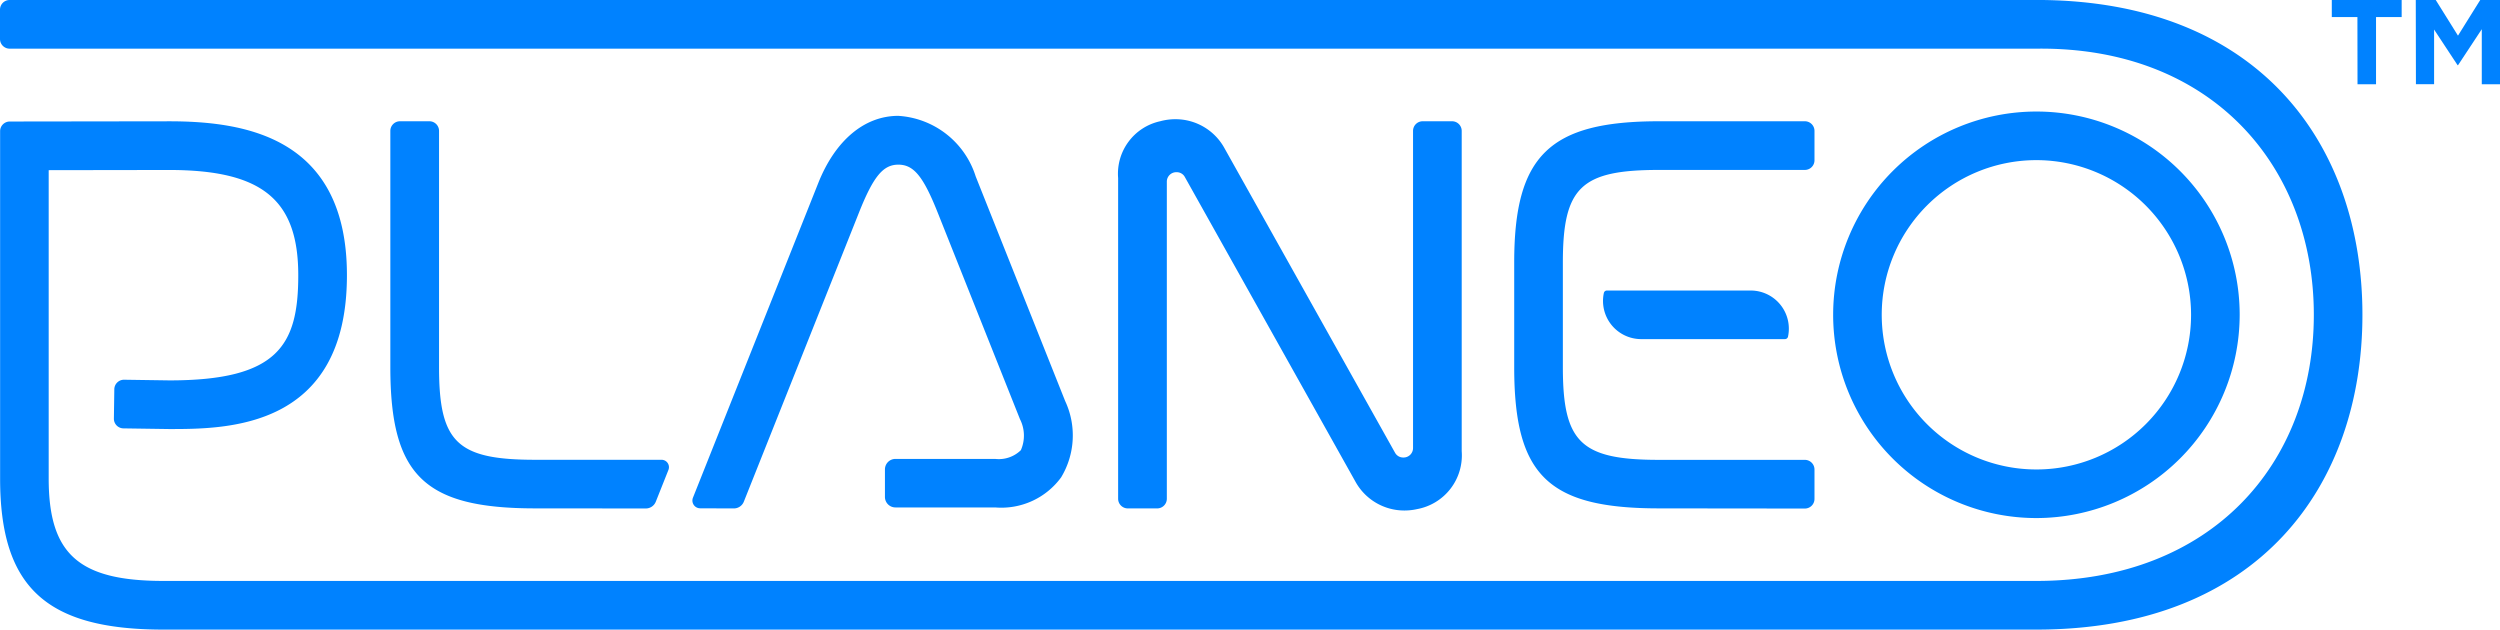
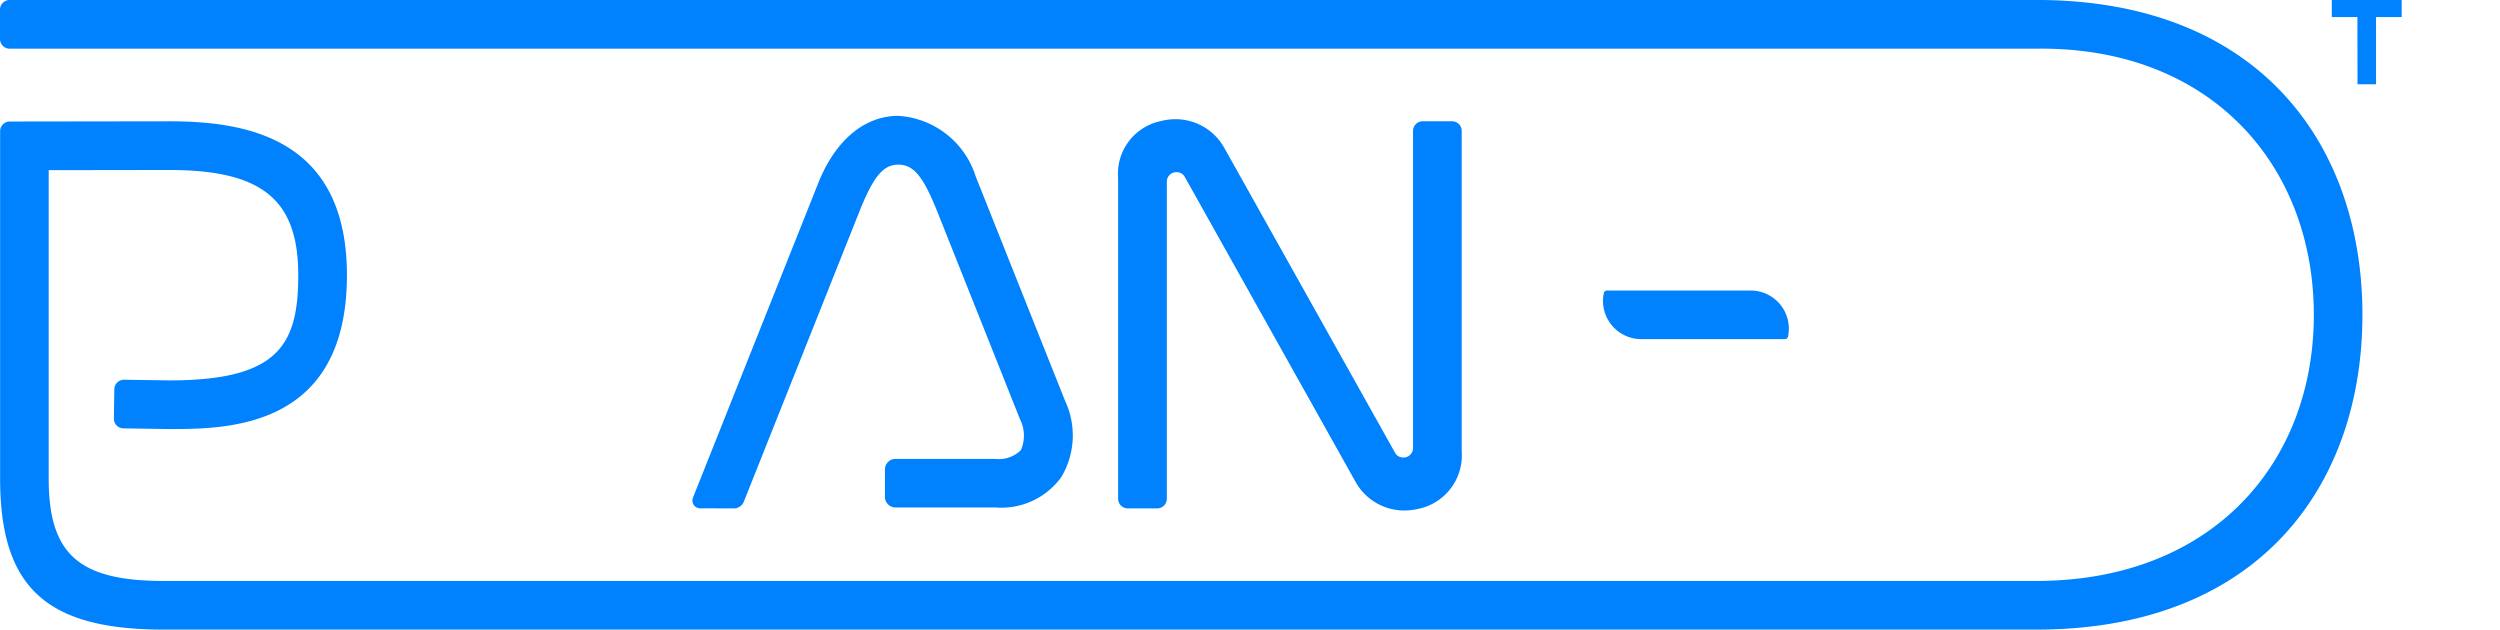
<svg xmlns="http://www.w3.org/2000/svg" width="134.998" height="34" viewBox="0 0 134.998 34">
  <g id="header_logo" transform="translate(-223.754 -248.524)">
-     <path id="パス_211" data-name="パス 211" d="M523.919,288.075A10.976,10.976,0,1,1,534.9,277.1a10.989,10.989,0,0,1-10.977,10.975m0-19.328a8.352,8.352,0,1,0,8.352,8.353,8.361,8.361,0,0,0-8.352-8.353" transform="translate(-190.205 -11.576)" fill="#0082ff" />
    <path id="パス_212" data-name="パス 212" d="M415.623,288.452a3.015,3.015,0,0,1-2.656-1.572l-9.2-16.428a.494.494,0,0,0-.447-.268.51.51,0,0,0-.53.524v17.11a.522.522,0,0,1-.522.521h-1.586a.523.523,0,0,1-.522-.521V270.5a2.9,2.9,0,0,1,2.276-3.069,3.119,3.119,0,0,1,.816-.109,3.016,3.016,0,0,1,2.655,1.573l9.2,16.426a.5.5,0,0,0,.446.269.511.511,0,0,0,.532-.524V267.954a.521.521,0,0,1,.521-.521h1.586a.521.521,0,0,1,.521.521v17.293a2.951,2.951,0,0,1-2.412,3.13,3.118,3.118,0,0,1-.678.075" transform="translate(-116.028 -12.361)" fill="#0082ff" />
    <path id="パス_213" data-name="パス 213" d="M333.413,288a.419.419,0,0,1-.39-.576l6.768-16.993c.917-2.3,2.491-3.623,4.319-3.623a4.684,4.684,0,0,1,4.179,3.269l4.831,12.129a4.384,4.384,0,0,1-.217,4.123,4,4,0,0,1-3.563,1.624h-5.384a.567.567,0,0,1-.567-.567V285.9a.567.567,0,0,1,.567-.567h5.384a1.706,1.706,0,0,0,1.389-.472,1.958,1.958,0,0,0-.049-1.676l-4.445-11.161c-.779-1.954-1.295-2.581-2.123-2.581s-1.353.651-2.122,2.581l-6.219,15.613a.581.581,0,0,1-.544.37Z" transform="translate(-71.849 -12.028)" fill="#0082ff" />
-     <path id="パス_214" data-name="パス 214" d="M293.162,288.558c-6,0-7.828-1.782-7.828-7.624V268.175a.522.522,0,0,1,.522-.521h1.586a.522.522,0,0,1,.522.521v12.759c0,4.063.971,5,5.2,5h6.817a.4.4,0,0,1,.37.547l-.682,1.714a.58.58,0,0,1-.541.368Z" transform="translate(-40.502 -12.582)" fill="#0082ff" />
    <path id="パス_215" data-name="パス 215" d="M333.714,248.525H224.275a.521.521,0,0,0-.521.521v1.586a.522.522,0,0,0,.521.521h109.44c9.469-.121,14.984,6.351,14.984,14.372s-5.508,14.37-14.984,14.37H232.583c-4.577,0-6.2-1.446-6.2-5.531V257.714l6.5-.01c5.02,0,6.977,1.594,6.977,5.683,0,3.767-1.076,5.679-6.958,5.679l-2.453-.036a.523.523,0,0,0-.522.513l-.023,1.586a.522.522,0,0,0,.513.528l2.465.036c3.117,0,9.606,0,9.606-8.307,0-7.449-5.483-8.311-9.608-8.311l-8.6.012a.522.522,0,0,0-.52.521v18.755c0,5.872,2.475,8.16,8.829,8.16H333.714c12.029,0,17.609-7.794,17.609-17s-5.58-17-17.609-17" transform="translate(0 -0.001)" fill="#0082ff" />
-     <path id="パス_216" data-name="パス 216" d="M470.467,288.558c-6,0-7.827-1.782-7.827-7.624v-5.656c0-5.772,1.9-7.624,7.827-7.624h7.866a.521.521,0,0,1,.522.521v1.586a.521.521,0,0,1-.522.521h-7.866c-4.226,0-5.2.934-5.2,5v5.656c0,4.063.972,5,5.2,5h7.866a.522.522,0,0,1,.522.522v1.586a.521.521,0,0,1-.522.521Z" transform="translate(-157.12 -12.582)" fill="#0082ff" />
    <path id="パス_217" data-name="パス 217" d="M478.712,296.982a2.062,2.062,0,0,1-2.013-2.493.169.169,0,0,1,.166-.131h7.764a2.061,2.061,0,0,1,2.014,2.492.17.17,0,0,1-.167.132Z" transform="translate(-166.338 -30.146)" fill="#0082ff" />
    <path id="パス_218" data-name="パス 218" d="M593.011,249.447h-1.384v-.923H595.4v.923h-1.384v3.626h-1Z" transform="translate(-241.958 0)" fill="#0082ff" />
-     <path id="パス_219" data-name="パス 219" d="M604.875,248.525h1.079l1.2,1.924,1.2-1.924h1.078v4.549h-.993V250.1l-1.281,1.943h-.026l-1.268-1.924v2.95h-.981Z" transform="translate(-250.671 0)" fill="#0082ff" />
  </g>
</svg>